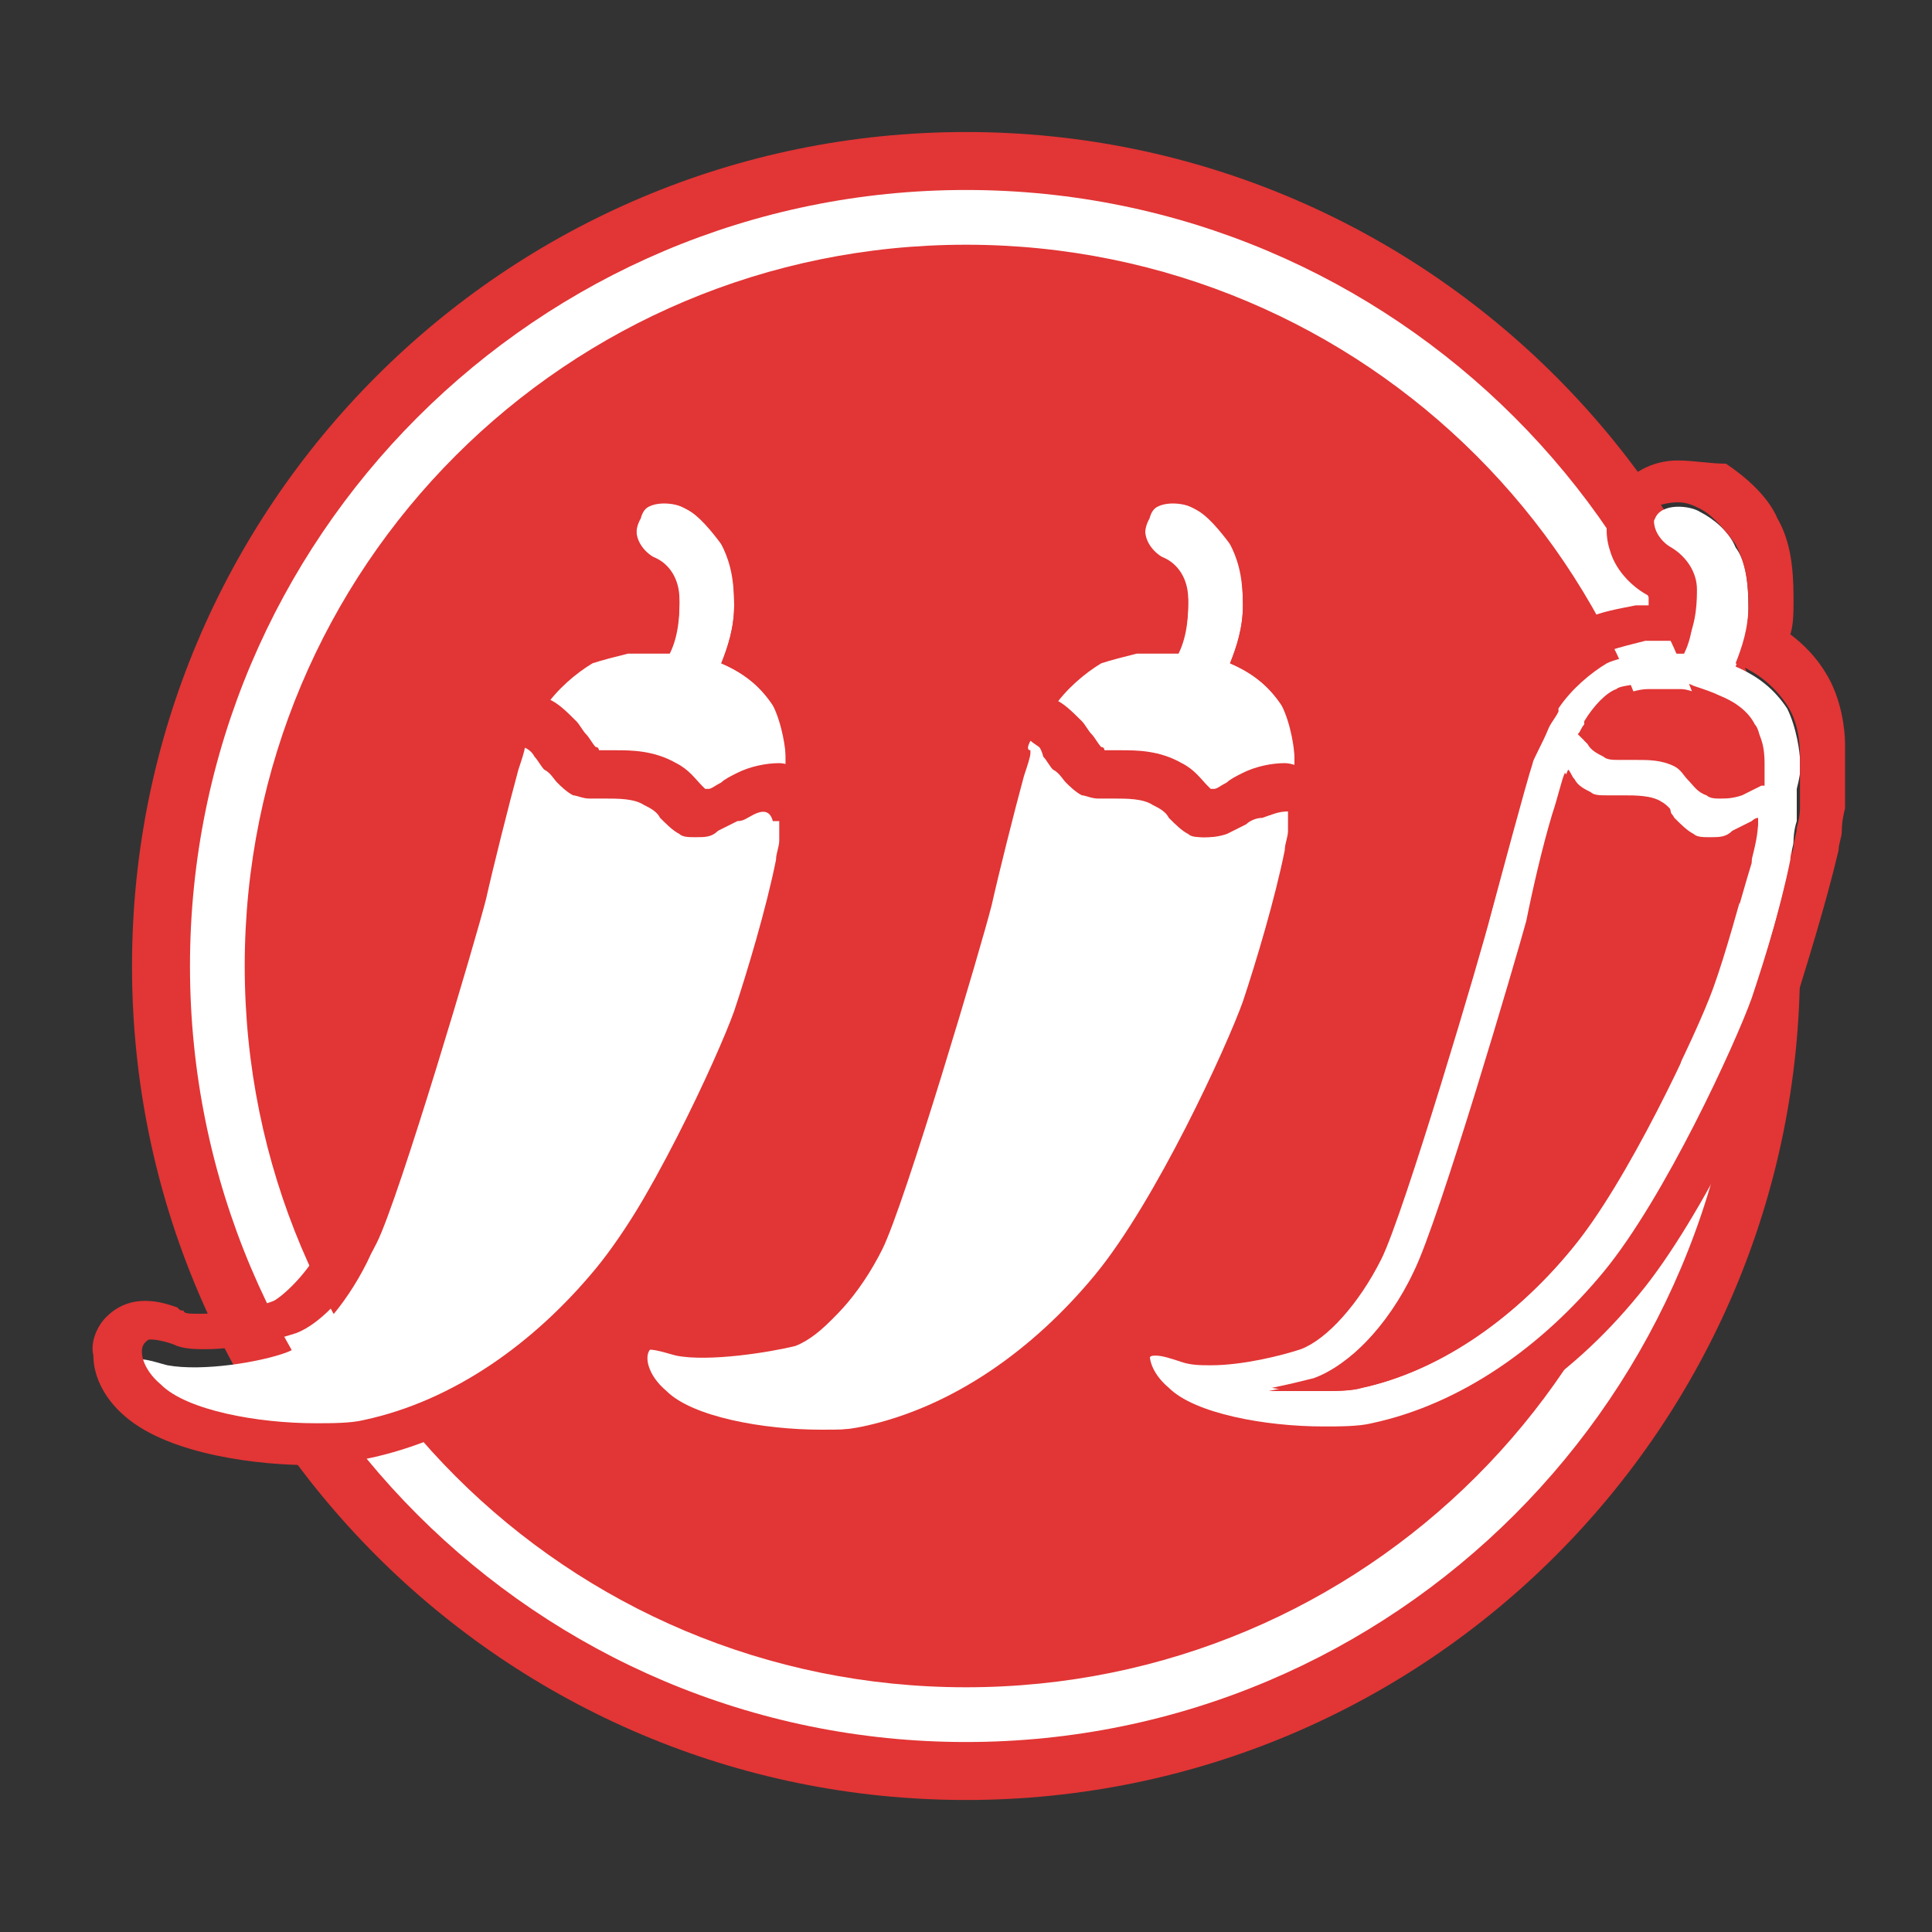
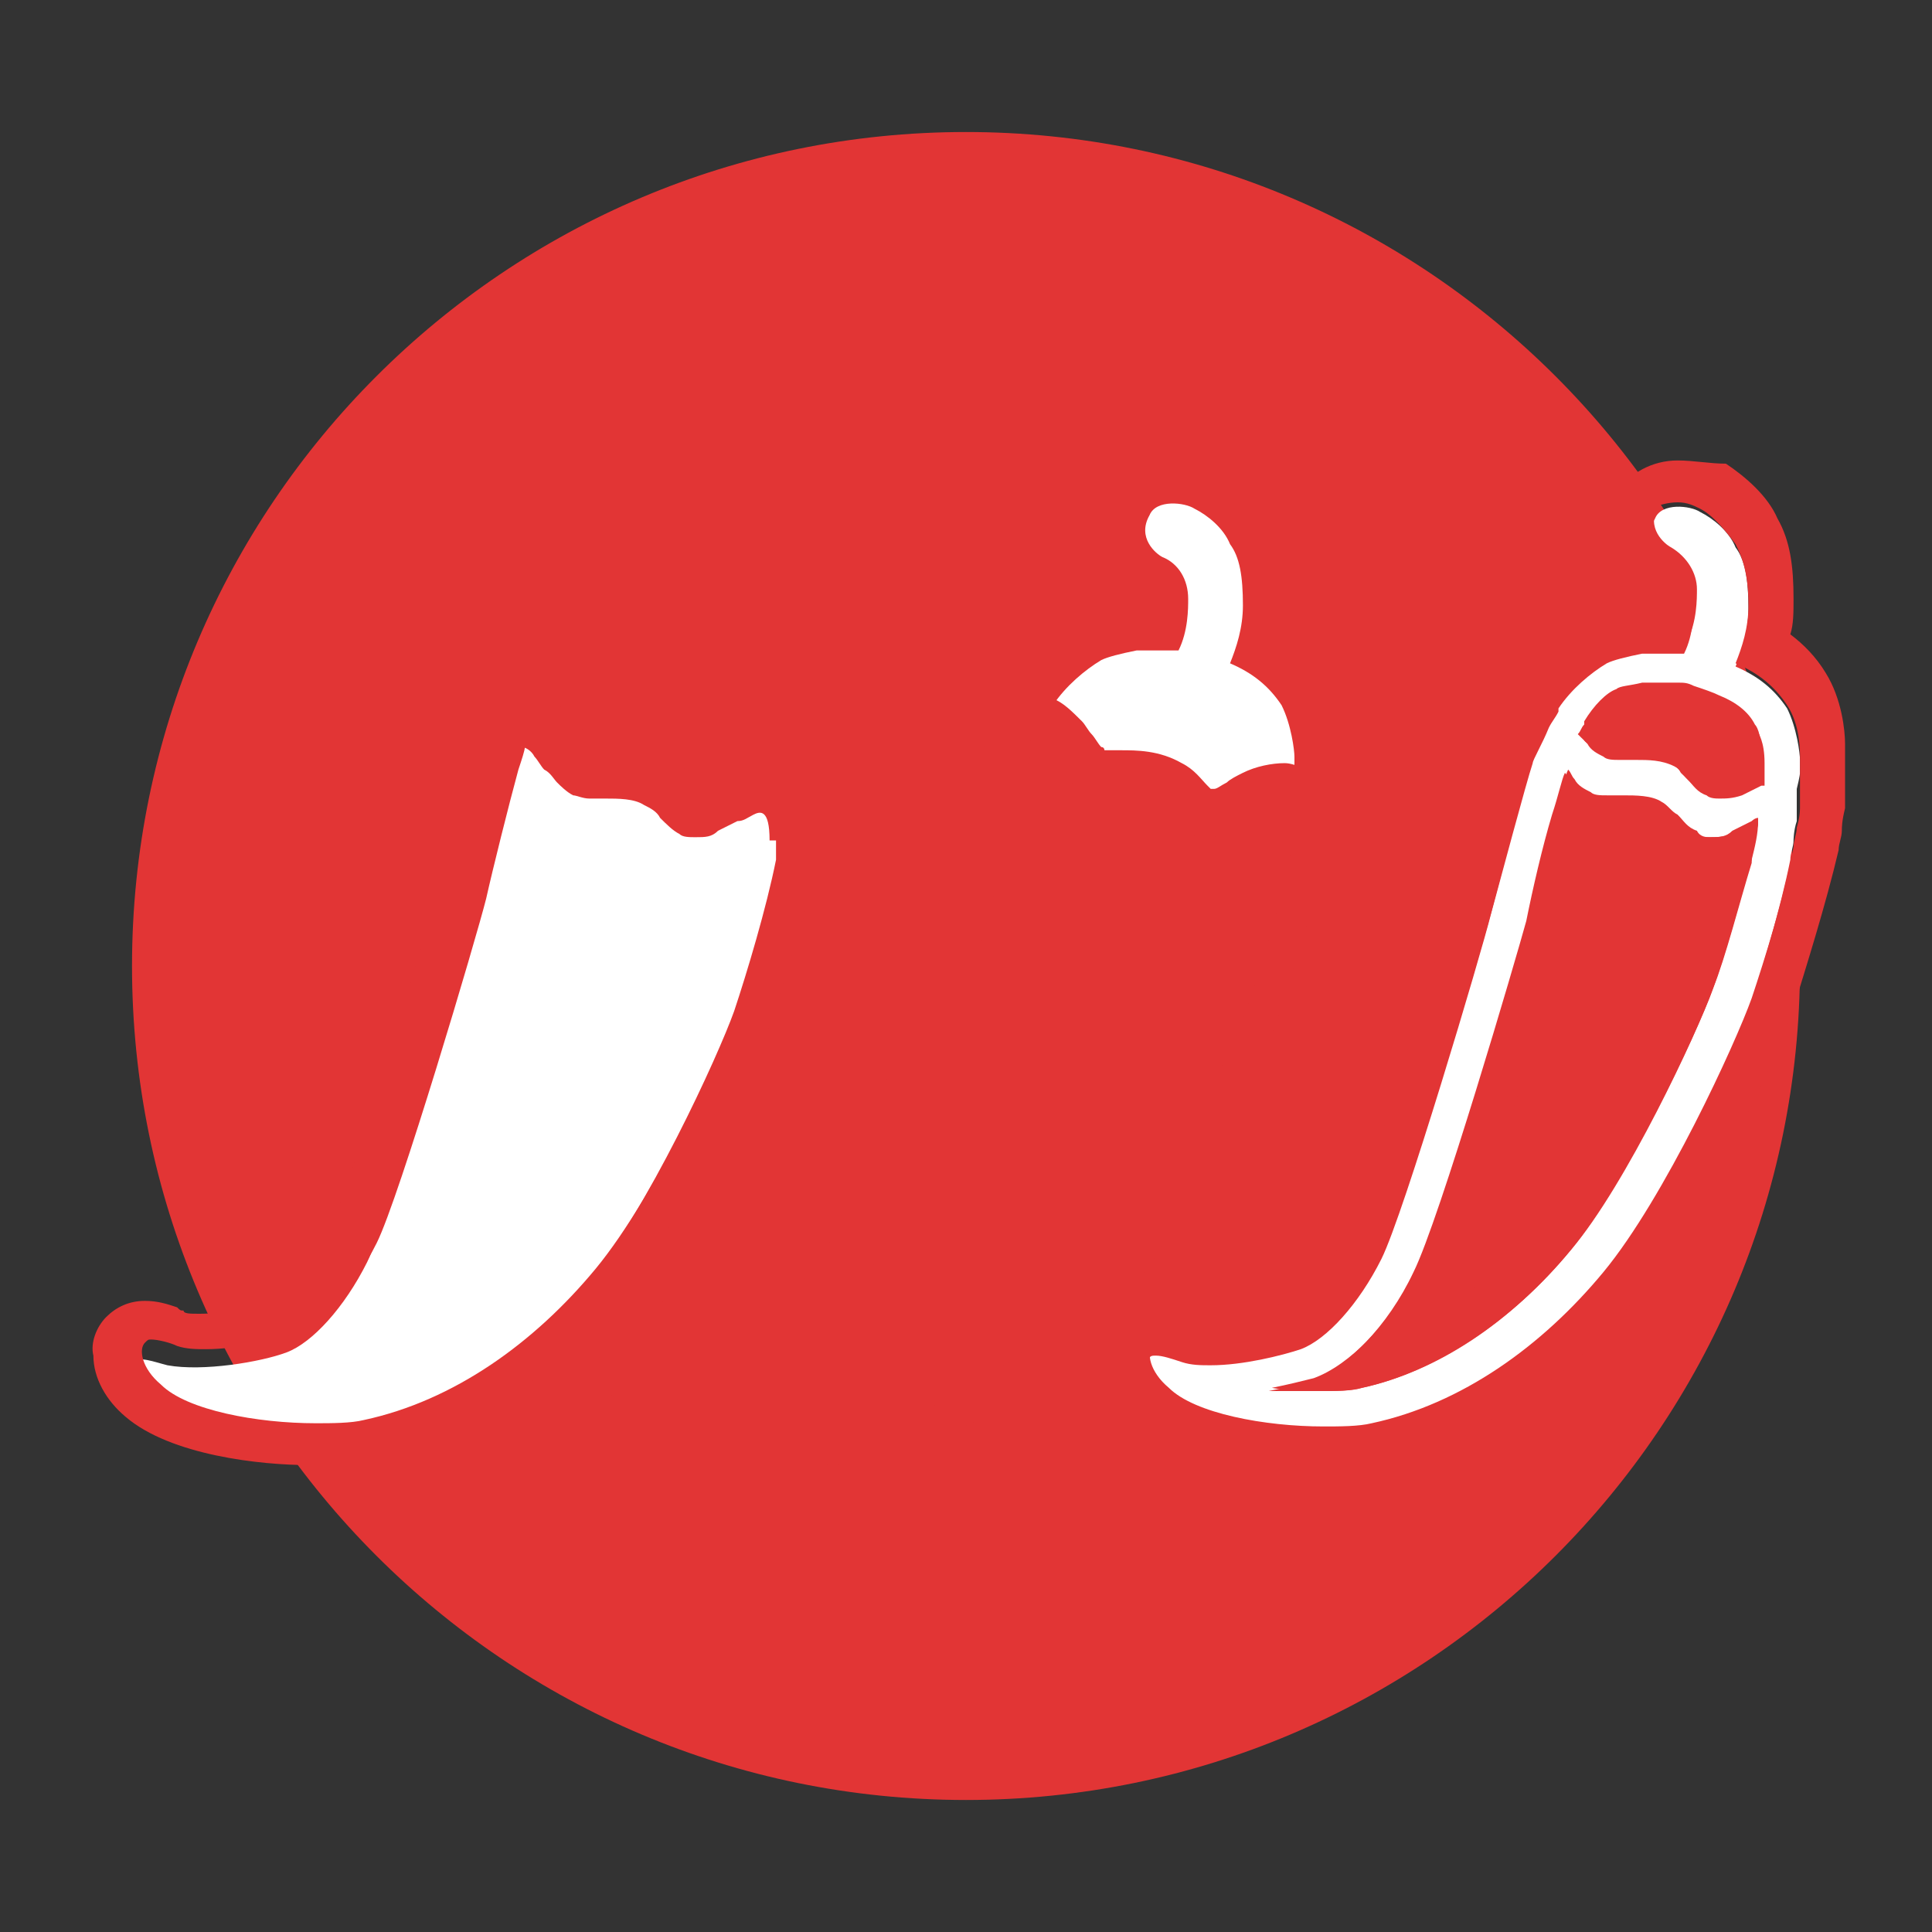
<svg xmlns="http://www.w3.org/2000/svg" version="1.1" id="new" x="0px" y="0px" viewBox="0 0 60 60" style="enable-background:new 0 0 60 60;" xml:space="preserve">
  <rect x="0" y="0" width="60" height="60" fill="#333333" stroke="none" />
  <style type="text/css">
	.st0{fill:#E23535;}
	.st1{fill:#FFFFFF;}
</style>
  <g>
    <path class="st0" d="M55.9,30C55.9,15.7,44.3,4.1,30,4.1S4.1,15.7,4.1,30c0,14.3,11.6,25.9,25.9,25.9S55.9,44.3,55.9,30" />
  </g>
  <g>
-     <path class="st1" d="M30,5.9C16.7,5.9,5.9,16.7,5.9,30c0,13.3,10.8,24.1,24.1,24.1c13.3,0,24.1-10.8,24.1-24.1   C54.1,16.7,43.3,5.9,30,5.9 M30,52.4c-12.4,0-22.4-10-22.4-22.4c0-12.4,10-22.4,22.4-22.4c12.4,0,22.4,10,22.4,22.4   C52.4,42.4,42.4,52.4,30,52.4" />
-   </g>
+     </g>
  <g>
    <g>
      <path class="st1" d="M55.9,24C55.9,24,55.9,24,55.9,24c0-0.1,0-0.1,0-0.2c0,0,0,0,0,0c0-0.1,0-0.2,0-0.2c0-0.2-0.1-1-0.4-1.6    c-0.4-0.6-0.9-1-1.6-1.3c0.2-0.5,0.4-1.1,0.4-1.8c0-0.9-0.1-1.5-0.4-1.9c-0.2-0.5-0.7-0.9-1.1-1.1c-0.3-0.2-1.2-0.3-1.4,0.2    c-0.4,0.7,0.2,1.2,0.4,1.3c0.5,0.2,0.8,0.7,0.8,1.3c0,0.3,0,1-0.3,1.6c0,0-0.1,0-0.1,0l0,0c-0.2,0-0.4,0-0.6,0c0,0,0,0,0,0    s0,0,0,0c-0.1,0-0.2,0-0.2,0c-0.1,0-0.2,0-0.3,0c0,0-0.1,0-0.1,0c-0.5,0.1-0.9,0.2-1.1,0.3c0,0,0,0,0,0c-0.5,0.3-1.1,0.8-1.5,1.4    c0,0,0,0,0,0.1c-0.1,0.2-0.2,0.3-0.3,0.5c-0.2,0.5-0.5,1-0.5,1.1c0,0,0,0,0,0c0,0,0,0,0,0c0,0,0,0,0,0c-0.2,0.6-1,3.6-1.3,4.7    c-0.3,1.2-2.7,9.3-3.4,10.7c-0.7,1.4-1.7,2.5-2.5,2.8c-0.6,0.2-1.8,0.5-2.8,0.5c-0.3,0-0.6,0-0.9-0.1c-0.3-0.1-0.6-0.2-0.8-0.2    c-0.1,0-0.2,0-0.2,0.1c-0.2,0.2-0.1,0.8,0.5,1.3c0.8,0.7,3,1.2,4.8,1.2c0.6,0,1.1,0,1.5-0.1c2.8-0.6,5.3-2.4,7.2-4.7    c1.9-2.3,4.1-7.1,4.6-8.5c0.4-1.2,1-3.2,1.3-4.7c0-0.2,0.1-0.4,0.1-0.6c0,0,0-0.3,0.1-0.6c0,0,0,0,0,0c0-0.1,0-0.2,0-0.3    c0-0.1,0-0.2,0-0.3c0-0.1,0-0.1,0-0.2c0,0,0,0,0,0c0,0,0,0,0-0.1c0,0,0,0,0,0c0,0,0-0.1,0-0.1c0,0,0,0,0,0    C55.9,24.1,55.9,24,55.9,24C55.9,24,55.9,24,55.9,24C55.9,24,55.9,24,55.9,24z M51.6,21.2c0.2,0,0.3,0,0.5,0c0.2,0,0.3,0,0.5,0.1    c0.3,0.1,0.6,0.2,0.8,0.3c0.5,0.2,0.9,0.5,1.1,0.9c0.1,0.1,0.2,0.4,0.2,1l0,0l0,0c0,0.2,0,0.5,0,0.7c0,0,0,0-0.1,0    c-0.2,0.1-0.4,0.2-0.6,0.3c-0.2,0.1-0.5,0.1-0.7,0.1c-0.2,0-0.3,0-0.5-0.1c-0.2-0.1-0.4-0.3-0.6-0.5c-0.1-0.2-0.3-0.3-0.4-0.4    c-0.3-0.2-0.8-0.2-1.2-0.2c-0.2,0-0.3,0-0.5,0c-0.2,0-0.4-0.1-0.5-0.1c-0.2-0.1-0.4-0.3-0.5-0.4c0,0-0.1-0.1-0.1-0.1    c0.1-0.1,0.1-0.2,0.2-0.3l0-0.1c0.3-0.5,0.7-0.9,1-1l0,0c0.1-0.1,0.4-0.1,0.8-0.2c0,0,0.1,0,0.1,0c0,0,0.1,0,0.1,0l0.1,0    L51.6,21.2C51.6,21.3,51.6,21.3,51.6,21.2z M53.2,30.7c-0.5,1.4-2.7,6.1-4.4,8.1c-1.8,2.2-4.2,3.8-6.5,4.3    c-0.4,0.1-0.8,0.1-1.3,0.1c-0.5,0-1,0-1.5-0.1c0.5-0.1,0.9-0.2,1.3-0.3c1.1-0.4,2.4-1.7,3.2-3.4c0.8-1.6,3.2-9.8,3.5-10.9    c0.2-1,0.6-2.3,0.8-3.3c0.2-0.6,0.3-1.1,0.4-1.3l0,0l0,0c0.1,0.1,0.1,0.2,0.2,0.3c0.1,0.2,0.3,0.3,0.5,0.4    c0.1,0.1,0.3,0.1,0.5,0.1c0.2,0,0.3,0,0.5,0c0.4,0,0.9,0,1.2,0.2c0.2,0.1,0.3,0.3,0.5,0.4c0.2,0.2,0.3,0.4,0.6,0.5    C52.8,26,53,26,53.1,26c0.2,0,0.4,0,0.7-0.1c0.2-0.1,0.4-0.2,0.6-0.3c0.1,0,0.2-0.1,0.2-0.1c0,0,0,0,0,0c0,0,0,0.1,0,0.1l0,0l0,0    c-0.1,0.4-0.2,0.8-0.2,1.2C54,28.1,53.6,29.7,53.2,30.7z" />
      <path class="st0" d="M52.1,15.6c0.3,0,0.5,0.1,0.7,0.2c0.4,0.2,0.8,0.7,1.1,1.1c0.2,0.4,0.4,0.9,0.4,1.9c0,0.7-0.2,1.3-0.4,1.8    c0.7,0.3,1.2,0.7,1.6,1.3c0.4,0.6,0.4,1.4,0.4,1.6c0,0.1,0,0.1,0,0.2c0,0,0,0,0,0c0,0.1,0,0.1,0,0.2c0,0,0,0,0,0c0,0,0,0,0,0    c0,0,0,0,0,0c0,0.1,0,0.1,0,0.2c0,0,0,0,0,0c0,0,0,0.1,0,0.1c0,0,0,0,0,0c0,0,0,0,0,0.1c0,0,0,0,0,0c0,0.1,0,0.1,0,0.2    c0,0.1,0,0.2,0,0.3c0,0.1,0,0.2,0,0.3c0,0,0,0,0,0c0,0.3-0.1,0.6-0.1,0.6c0,0.2-0.1,0.4-0.1,0.6c-0.3,1.6-0.9,3.5-1.3,4.7    c-0.5,1.4-2.7,6.2-4.6,8.5c-1.9,2.3-4.4,4.1-7.2,4.7c-0.4,0.1-1,0.1-1.5,0.1c-1.8,0-4-0.4-4.8-1.2c-0.6-0.5-0.7-1.1-0.5-1.3    c0.1-0.1,0.1-0.1,0.2-0.1c0.2,0,0.6,0.1,0.8,0.2c0.3,0.1,0.6,0.1,0.9,0.1c1,0,2.2-0.3,2.8-0.5c0.8-0.3,1.8-1.4,2.5-2.8    c0.7-1.4,3.1-9.5,3.4-10.7c0.3-1.1,1-4.1,1.3-4.7c0,0,0,0,0,0c0,0,0,0,0,0c0,0,0,0,0,0c0-0.1,0.2-0.6,0.5-1.1    c0.1-0.2,0.2-0.4,0.3-0.5c0,0,0,0,0-0.1c0.4-0.6,1-1.1,1.5-1.4c0,0,0,0,0,0c0.3-0.1,0.7-0.2,1.1-0.3c0,0,0.1,0,0.1,0    c0.1,0,0.2,0,0.3,0c0.1,0,0.2,0,0.2,0c0,0,0,0,0,0c0,0,0,0,0,0c0.2,0,0.4,0,0.6,0c0,0,0.1,0,0.1,0c0.3-0.6,0.3-1.3,0.3-1.6    c0-0.5-0.3-1-0.8-1.3c-0.2-0.1-0.8-0.6-0.4-1.3C51.5,15.7,51.8,15.6,52.1,15.6 M53.4,24.8c0.2,0,0.4,0,0.7-0.1    c0.2-0.1,0.4-0.2,0.6-0.3c0,0,0,0,0.1,0c0-0.3,0-0.6,0-0.7l0,0l0,0c0-0.7-0.2-0.9-0.2-1c-0.3-0.4-0.6-0.7-1.1-0.9    c-0.3-0.1-0.5-0.2-0.8-0.3c-0.1,0-0.3-0.1-0.5-0.1c-0.2,0-0.3,0-0.5,0c0,0-0.1,0-0.1,0l-0.1,0l-0.1,0c0,0-0.1,0-0.1,0    c0,0-0.1,0-0.1,0c-0.3,0-0.6,0.1-0.8,0.2l0,0c-0.3,0.1-0.7,0.5-1,1l0,0.1c-0.1,0.1-0.1,0.2-0.2,0.3c0,0,0.1,0.1,0.1,0.1    c0.1,0.2,0.3,0.3,0.5,0.4c0.1,0.1,0.3,0.1,0.5,0.1c0.2,0,0.3,0,0.5,0c0.4,0,0.8,0,1.2,0.2c0.2,0.1,0.3,0.3,0.4,0.4    c0.2,0.2,0.3,0.4,0.6,0.5C53.1,24.8,53.3,24.8,53.4,24.8 M41,43.2c0.5,0,1,0,1.3-0.1c2.3-0.5,4.6-2,6.5-4.3    c1.7-2.1,3.9-6.7,4.4-8.1c0.4-1.1,0.8-2.6,1.2-4c0.1-0.4,0.2-0.8,0.2-1.2l0,0l0,0c0,0,0-0.1,0-0.1c0,0,0,0,0,0    c-0.1,0-0.2,0.1-0.2,0.1c-0.2,0.1-0.4,0.2-0.6,0.3C53.6,26,53.4,26,53.1,26c-0.2,0-0.4,0-0.5-0.1c-0.2-0.1-0.4-0.3-0.6-0.5    c-0.1-0.2-0.3-0.3-0.5-0.4c-0.3-0.2-0.8-0.2-1.2-0.2c-0.2,0-0.3,0-0.5,0c-0.2,0-0.4-0.1-0.5-0.1c-0.2-0.1-0.4-0.3-0.5-0.4    c-0.1-0.1-0.1-0.2-0.2-0.3l0,0l0,0c-0.1,0.2-0.2,0.7-0.4,1.3c-0.3,1-0.6,2.3-0.8,3.3c-0.3,1.1-2.7,9.3-3.5,10.9    c-0.8,1.7-2.1,3-3.2,3.4c-0.3,0.1-0.8,0.2-1.3,0.3C40,43.2,40.5,43.2,41,43.2 M52.1,14.3c-0.8,0-1.5,0.4-1.9,1    c-0.3,0.6-0.4,1.2-0.2,1.8c0.2,0.7,0.8,1.2,1.2,1.4c0,0,0,0.1,0,0.1c0,0,0,0.1,0,0.2l0,0c-0.1,0-0.2,0-0.3,0l0,0l-0.1,0    c-0.5,0.1-1.1,0.2-1.5,0.4l-0.1,0l0,0c-0.7,0.4-1.4,1-1.9,1.8l0,0.1c-0.1,0.2-0.2,0.4-0.3,0.6c-0.2,0.4-0.5,1-0.6,1.3    c-0.4,1-1.3,4.8-1.3,4.9c-0.3,1.3-2.7,9.2-3.3,10.4c-0.6,1.3-1.5,2-1.7,2.1c-0.5,0.2-1.5,0.4-2.3,0.4c-0.3,0-0.5,0-0.5-0.1    c-0.1,0-0.1,0-0.2-0.1c-0.3-0.1-0.6-0.2-1-0.2c-0.5,0-0.9,0.2-1.2,0.5c-0.3,0.3-0.5,0.8-0.4,1.2c0,0.7,0.4,1.4,1,1.9    c1.4,1.2,4.2,1.5,5.7,1.5c0.7,0,1.3-0.1,1.8-0.2c2.9-0.6,5.7-2.4,7.9-5.1c2-2.4,4.3-7.4,4.8-8.9c0.4-1.3,1-3.2,1.4-4.9    c0-0.2,0.1-0.4,0.1-0.6c0-0.1,0-0.3,0.1-0.7c0-0.1,0-0.2,0-0.3l0-0.3c0-0.1,0-0.1,0-0.2l0,0l0-0.1l0,0l0-0.1l0-0.1l0-0.1l0-0.2    l0,0l0-0.1l0-0.1l0-0.1c0-0.1,0-0.3,0-0.3c0-0.4-0.1-1.4-0.6-2.2c-0.3-0.5-0.7-0.9-1.1-1.2c0.1-0.3,0.1-0.7,0.1-1.1    c0-1-0.1-1.8-0.5-2.5c-0.3-0.7-1-1.3-1.6-1.7C53.1,14.4,52.6,14.3,52.1,14.3L52.1,14.3z M53.4,23.3c-0.1-0.1-0.2-0.2-0.3-0.3    C53.2,23,53.3,23.1,53.4,23.3C53.4,23.2,53.4,23.2,53.4,23.3L53.4,23.3z M44.8,40.7c0.1-0.2,0.2-0.4,0.3-0.7    c0.8-1.7,3.3-10.1,3.6-11.2c0.2-0.9,0.5-2,0.7-2.8c0.1,0,0.2,0,0.4,0.1c0.2,0,0.4,0,0.6,0c0.2,0,0.4,0,0.5,0c0,0,0.1,0.1,0.1,0.2    c0.2,0.2,0.5,0.6,1,0.8c0.2,0.1,0.5,0.2,0.8,0.2c-0.3,1.1-0.6,2.2-0.9,3c-0.4,1.3-2.6,5.8-4.2,7.7C46.9,39.1,45.9,40,44.8,40.7    L44.8,40.7z" />
    </g>
    <g>
      <g>
-         <path class="st1" d="M24.4,23.5c0-0.2-0.1-1-0.4-1.6c-0.4-0.6-0.9-1-1.6-1.3c0.2-0.5,0.4-1.1,0.4-1.8c0-0.9-0.1-1.5-0.4-1.9     c-0.2-0.5-0.7-0.9-1.1-1.1c-0.3-0.2-1.2-0.3-1.4,0.2c-0.4,0.7,0.2,1.2,0.4,1.3c0.5,0.2,0.8,0.7,0.8,1.3c0,0.3,0,1-0.3,1.6     c0,0-0.1,0-0.1,0l0,0c-0.2,0-0.4,0-0.6,0c-0.1,0-0.2,0-0.2,0c-0.1,0-0.2,0-0.3,0c0,0-0.1,0-0.1,0c-0.5,0.1-0.9,0.2-1.1,0.3     c0,0,0,0,0,0c-0.5,0.3-1.1,0.8-1.5,1.4c0,0,0,0,0,0c0.1,0.1,0.1,0.1,0.2,0.2c0.1,0.1,0.2,0.3,0.3,0.4c0.1,0.1,0.2,0.3,0.3,0.4     c0.1,0.2,0.3,0.3,0.5,0.4c0.1,0.1,0.3,0.1,0.5,0.1c0.2,0,0.3,0,0.5,0c0.4,0,0.8,0,1.2,0.2c0.2,0.1,0.3,0.3,0.4,0.4     c0.2,0.2,0.3,0.4,0.6,0.5c0.1,0.1,0.3,0.1,0.5,0.1c0.2,0,0.4,0,0.7-0.1c0.2-0.1,0.4-0.2,0.6-0.3c0.1-0.1,0.3-0.2,0.4-0.2     c0.3-0.1,0.5-0.2,0.7-0.2c0,0,0,0,0.1,0C24.4,23.8,24.4,23.6,24.4,23.5z" />
-         <path class="st0" d="M20.6,15.6c0.3,0,0.5,0.1,0.7,0.2c0.4,0.2,0.8,0.7,1.1,1.1c0.2,0.4,0.4,0.9,0.4,1.9c0,0.7-0.2,1.3-0.4,1.8     c0.7,0.3,1.2,0.7,1.6,1.3c0.4,0.6,0.4,1.4,0.4,1.6c0,0.1,0,0.3,0,0.4c0,0,0,0-0.1,0c-0.2,0-0.5,0.1-0.7,0.2     c-0.2,0.1-0.3,0.2-0.4,0.2c-0.2,0.1-0.4,0.2-0.6,0.3c-0.2,0.1-0.5,0.1-0.7,0.1c-0.2,0-0.3,0-0.5-0.1c-0.2-0.1-0.4-0.3-0.6-0.5     c-0.1-0.2-0.3-0.3-0.4-0.4c-0.3-0.2-0.8-0.2-1.2-0.2c-0.2,0-0.3,0-0.5,0c-0.2,0-0.4-0.1-0.5-0.1c-0.2-0.1-0.4-0.3-0.5-0.4     c-0.1-0.1-0.2-0.3-0.3-0.4c-0.1-0.1-0.2-0.3-0.3-0.4c-0.1-0.1-0.2-0.2-0.2-0.2c0,0,0,0,0,0c0.4-0.6,1-1.1,1.5-1.4c0,0,0,0,0,0     c0.3-0.1,0.7-0.2,1.1-0.3c0,0,0.1,0,0.1,0c0.1,0,0.2,0,0.3,0c0.1,0,0.2,0,0.2,0c0.2,0,0.4,0,0.6,0c0,0,0.1,0,0.1,0     c0.3-0.6,0.3-1.3,0.3-1.6c0-0.5-0.3-1-0.8-1.3c-0.2-0.1-0.8-0.6-0.4-1.3C20,15.7,20.3,15.6,20.6,15.6 M20.6,14.3     c-0.8,0-1.5,0.4-1.9,1c-0.3,0.6-0.4,1.2-0.2,1.8c0.2,0.7,0.8,1.2,1.2,1.4c0,0,0,0.1,0,0.1c0,0,0,0.1,0,0.2l0,0     c-0.1,0-0.2,0-0.3,0l0,0l-0.1,0c-0.5,0.1-1.1,0.2-1.5,0.4l-0.1,0l0,0c-0.7,0.4-1.4,1-1.9,1.8l-0.6,1l0.9,0.8c0,0,0,0,0,0     c0.1,0.1,0.2,0.2,0.3,0.3c0.1,0.2,0.3,0.3,0.4,0.5c0.2,0.3,0.5,0.6,0.9,0.8c0.3,0.2,0.6,0.2,1,0.3c0.2,0,0.4,0,0.6,0     c0.1,0,0.4,0,0.5,0c0,0,0.1,0.1,0.1,0.2c0.2,0.2,0.5,0.6,1,0.9c0.3,0.2,0.7,0.2,1.1,0.2c0.4,0,0.8-0.1,1.2-0.2     c0.3-0.1,0.5-0.2,0.7-0.4c0.1-0.1,0.2-0.1,0.4-0.2c0.1,0,0.1,0,0.1-0.1c0,0,0,0,0,0l1.4,0.1l0-1.4c0-0.2,0-0.4,0-0.5     c0-0.4-0.1-1.4-0.6-2.2c-0.3-0.5-0.7-0.9-1.1-1.2c0.1-0.3,0.1-0.7,0.1-1.1c0-1-0.1-1.8-0.5-2.5c-0.3-0.7-1-1.3-1.6-1.7     C21.6,14.4,21.1,14.3,20.6,14.3L20.6,14.3z" />
-       </g>
+         </g>
      <g>
-         <path class="st1" d="M23.4,25.3c-0.2,0.1-0.3,0.2-0.5,0.2c-0.2,0.1-0.4,0.2-0.6,0.3C22.1,26,21.9,26,21.6,26     c-0.2,0-0.4,0-0.5-0.1c-0.2-0.1-0.4-0.3-0.6-0.5c-0.1-0.2-0.3-0.3-0.5-0.4c-0.3-0.2-0.8-0.2-1.2-0.2c-0.2,0-0.3,0-0.5,0     c-0.2,0-0.4-0.1-0.5-0.1c-0.2-0.1-0.4-0.3-0.5-0.4c-0.1-0.1-0.2-0.3-0.4-0.4c-0.1-0.1-0.2-0.3-0.3-0.4c-0.1-0.2-0.3-0.3-0.4-0.3     c-0.1,0.2-0.2,0.4-0.2,0.5c0,0,0,0.1,0,0.1c0,0,0,0,0,0c-0.1,0.1-0.1,0.4-0.2,0.7c-0.3,1.1-0.8,3.2-1,4     c-0.3,1.2-2.7,9.3-3.4,10.7c-0.7,1.4-1.7,2.5-2.5,2.8c-0.8,0.3-2.6,0.6-3.7,0.4c-0.4-0.1-0.9-0.3-1.1-0.1     c-0.2,0.2-0.1,0.8,0.5,1.3c1.1,1,4.5,1.4,6.4,1c2.8-0.6,5.3-2.4,7.2-4.7c1.9-2.3,4.1-7.1,4.6-8.5c0.4-1.2,1-3.2,1.3-4.7     c0-0.2,0.1-0.4,0.1-0.6c0,0,0-0.1,0-0.3c0-0.1,0-0.2,0-0.3c-0.1,0-0.1,0-0.2,0C23.9,25.1,23.6,25.2,23.4,25.3z" />
+         <path class="st1" d="M23.4,25.3c-0.2,0.1-0.3,0.2-0.5,0.2c-0.2,0.1-0.4,0.2-0.6,0.3C22.1,26,21.9,26,21.6,26     c-0.2,0-0.4,0-0.5-0.1c-0.2-0.1-0.4-0.3-0.6-0.5c-0.1-0.2-0.3-0.3-0.5-0.4c-0.3-0.2-0.8-0.2-1.2-0.2c-0.2,0-0.3,0-0.5,0     c-0.2,0-0.4-0.1-0.5-0.1c-0.2-0.1-0.4-0.3-0.5-0.4c-0.1-0.1-0.2-0.3-0.4-0.4c-0.1-0.1-0.2-0.3-0.3-0.4c-0.1-0.2-0.3-0.3-0.4-0.3     c-0.1,0.2-0.2,0.4-0.2,0.5c0,0,0,0.1,0,0.1c0,0,0,0,0,0c-0.1,0.1-0.1,0.4-0.2,0.7c-0.3,1.1-0.8,3.2-1,4     c-0.3,1.2-2.7,9.3-3.4,10.7c-0.7,1.4-1.7,2.5-2.5,2.8c-0.8,0.3-2.6,0.6-3.7,0.4c-0.4-0.1-0.9-0.3-1.1-0.1     c-0.2,0.2-0.1,0.8,0.5,1.3c1.1,1,4.5,1.4,6.4,1c2.8-0.6,5.3-2.4,7.2-4.7c1.9-2.3,4.1-7.1,4.6-8.5c0.4-1.2,1-3.2,1.3-4.7     c0,0,0-0.1,0-0.3c0-0.1,0-0.2,0-0.3c-0.1,0-0.1,0-0.2,0C23.9,25.1,23.6,25.2,23.4,25.3z" />
        <path class="st0" d="M16.3,23c0.1,0.1,0.3,0.2,0.4,0.3c0.1,0.1,0.2,0.3,0.3,0.4c0.1,0.1,0.2,0.3,0.4,0.4c0.1,0.2,0.3,0.3,0.5,0.4     c0.1,0.1,0.3,0.1,0.5,0.1c0.2,0,0.3,0,0.5,0c0.4,0,0.9,0,1.2,0.2c0.2,0.1,0.3,0.3,0.5,0.4c0.2,0.2,0.3,0.4,0.6,0.5     c0.1,0.1,0.3,0.1,0.5,0.1c0.2,0,0.4,0,0.7-0.1c0.2-0.1,0.4-0.2,0.6-0.3c0.1-0.1,0.3-0.2,0.5-0.2c0.3-0.1,0.5-0.2,0.8-0.2     c0.1,0,0.1,0,0.2,0c0,0.1,0,0.2,0,0.3c0,0.1,0,0.2,0,0.3c0,0.2-0.1,0.4-0.1,0.6c-0.3,1.6-0.9,3.5-1.3,4.7     c-0.5,1.4-2.7,6.2-4.6,8.5c-1.9,2.3-4.4,4.1-7.2,4.7c-0.4,0.1-1,0.1-1.5,0.1c-1.8,0-4-0.4-4.8-1.2c-0.6-0.5-0.7-1.1-0.5-1.3     c0.1-0.1,0.1-0.1,0.2-0.1c0.2,0,0.6,0.1,0.8,0.2c0.3,0.1,0.6,0.1,0.9,0.1c1,0,2.2-0.3,2.8-0.5c0.8-0.3,1.8-1.4,2.5-2.8     c0.7-1.4,3.1-9.5,3.4-10.7c0.2-0.9,0.7-2.9,1-4c0.1-0.3,0.2-0.6,0.2-0.7c0,0,0,0,0,0c0,0,0-0.1,0-0.1     C16.1,23.3,16.2,23.2,16.3,23 M15.6,21.2l-0.5,1.2c-0.1,0.2-0.2,0.4-0.2,0.5c0,0,0,0.1,0,0.1c0,0.1-0.1,0.3-0.3,0.8     c-0.3,1.2-0.9,3.3-1.1,4.1c-0.3,1.3-2.7,9.2-3.3,10.4c-0.6,1.3-1.5,2-1.7,2.1c-0.5,0.2-1.5,0.4-2.3,0.4c-0.3,0-0.5,0-0.5-0.1     c-0.1,0-0.1,0-0.2-0.1c-0.3-0.1-0.6-0.2-1-0.2c-0.5,0-0.9,0.2-1.2,0.5c-0.3,0.3-0.5,0.8-0.4,1.2c0,0.7,0.4,1.4,1,1.9     c1.4,1.2,4.2,1.5,5.7,1.5c0.7,0,1.3-0.1,1.8-0.2c2.9-0.6,5.7-2.4,7.9-5.1c2-2.4,4.3-7.4,4.8-8.9c0.4-1.3,1-3.2,1.4-4.9     c0-0.2,0.1-0.4,0.1-0.6l0,0c0-0.1,0-0.2,0.1-0.3l0-0.3l0.2-1.2l-1.2-0.2c-0.1,0-0.3-0.1-0.5-0.1c-0.4,0-0.9,0.1-1.3,0.3     c-0.2,0.1-0.4,0.2-0.5,0.3c-0.2,0.1-0.3,0.2-0.4,0.2c0,0-0.1,0-0.1,0c0,0-0.1-0.1-0.1-0.1c-0.2-0.2-0.4-0.5-0.8-0.7     c-0.7-0.4-1.4-0.4-1.9-0.4c0,0-0.1,0-0.1,0c-0.1,0-0.2,0-0.3,0c0,0,0,0-0.1,0c0,0,0-0.1-0.1-0.1c-0.1-0.1-0.2-0.3-0.3-0.4     c-0.1-0.1-0.2-0.3-0.3-0.4c-0.3-0.3-0.6-0.6-0.9-0.7L15.6,21.2L15.6,21.2z" />
      </g>
    </g>
    <g>
      <g>
        <path class="st1" d="M40.2,23.5c0-0.2-0.1-1-0.4-1.6c-0.4-0.6-0.9-1-1.6-1.3c0.2-0.5,0.4-1.1,0.4-1.8c0-0.9-0.1-1.5-0.4-1.9     c-0.2-0.5-0.7-0.9-1.1-1.1c-0.3-0.2-1.2-0.3-1.4,0.2c-0.4,0.7,0.2,1.2,0.4,1.3c0.5,0.2,0.8,0.7,0.8,1.3c0,0.3,0,1-0.3,1.6     c0,0-0.1,0-0.1,0l0,0c-0.2,0-0.4,0-0.6,0c-0.1,0-0.2,0-0.2,0c-0.1,0-0.2,0-0.3,0c0,0-0.1,0-0.1,0c-0.5,0.1-0.9,0.2-1.1,0.3     c0,0,0,0,0,0c-0.5,0.3-1.1,0.8-1.5,1.4c0,0,0,0,0,0c0.1,0.1,0.1,0.1,0.2,0.2c0.1,0.1,0.2,0.3,0.3,0.4c0.1,0.1,0.2,0.3,0.3,0.4     c0.1,0.2,0.3,0.3,0.5,0.4c0.1,0.1,0.3,0.1,0.5,0.1c0.2,0,0.3,0,0.5,0c0.4,0,0.8,0,1.2,0.2c0.2,0.1,0.3,0.3,0.4,0.4     c0.2,0.2,0.3,0.4,0.6,0.5c0.1,0.1,0.3,0.1,0.5,0.1c0.2,0,0.4,0,0.7-0.1c0.2-0.1,0.4-0.2,0.6-0.3c0.1-0.1,0.3-0.2,0.4-0.2     c0.3-0.1,0.5-0.2,0.7-0.2c0,0,0,0,0.1,0C40.2,23.8,40.2,23.6,40.2,23.5z" />
-         <path class="st0" d="M36.4,15.6c0.3,0,0.5,0.1,0.7,0.2c0.4,0.2,0.8,0.7,1.1,1.1c0.2,0.4,0.4,0.9,0.4,1.9c0,0.7-0.2,1.3-0.4,1.8     c0.7,0.3,1.2,0.7,1.6,1.3c0.4,0.6,0.4,1.4,0.4,1.6c0,0.1,0,0.3,0,0.4c0,0,0,0-0.1,0c-0.2,0-0.5,0.1-0.7,0.2     c-0.2,0.1-0.3,0.2-0.4,0.2c-0.2,0.1-0.4,0.2-0.6,0.3c-0.2,0.1-0.5,0.1-0.7,0.1c-0.2,0-0.3,0-0.5-0.1c-0.2-0.1-0.4-0.3-0.6-0.5     c-0.1-0.2-0.3-0.3-0.4-0.4c-0.3-0.2-0.8-0.2-1.2-0.2c-0.2,0-0.3,0-0.5,0c-0.2,0-0.4-0.1-0.5-0.1c-0.2-0.1-0.4-0.3-0.5-0.4     c-0.1-0.1-0.2-0.3-0.3-0.4c-0.1-0.1-0.2-0.3-0.3-0.4c-0.1-0.1-0.2-0.2-0.2-0.2c0,0,0,0,0,0c0.4-0.6,1-1.1,1.5-1.4c0,0,0,0,0,0     c0.3-0.1,0.7-0.2,1.1-0.3c0,0,0.1,0,0.1,0c0.1,0,0.2,0,0.3,0c0.1,0,0.2,0,0.2,0c0.2,0,0.4,0,0.6,0c0,0,0.1,0,0.1,0     c0.3-0.6,0.3-1.3,0.3-1.6c0-0.5-0.3-1-0.8-1.3c-0.2-0.1-0.8-0.6-0.4-1.3C35.8,15.7,36.1,15.6,36.4,15.6 M36.4,14.3     c-0.8,0-1.5,0.4-1.9,1c-0.3,0.6-0.4,1.2-0.2,1.8c0.2,0.7,0.8,1.2,1.2,1.4c0,0,0,0.1,0,0.1c0,0,0,0.1,0,0.2l0,0     c-0.1,0-0.2,0-0.3,0l0,0l-0.1,0c-0.5,0.1-1.1,0.2-1.5,0.4l-0.1,0l0,0c-0.7,0.4-1.4,1-1.9,1.8l-0.6,1l0.9,0.8c0,0,0,0,0,0     c0.1,0.1,0.2,0.2,0.3,0.3c0.1,0.2,0.3,0.3,0.4,0.5c0.2,0.3,0.5,0.6,0.9,0.8c0.3,0.2,0.6,0.2,1,0.3c0.2,0,0.4,0,0.6,0     c0.1,0,0.4,0,0.5,0c0,0,0.1,0.1,0.1,0.2c0.2,0.2,0.5,0.6,1,0.9c0.3,0.2,0.7,0.2,1.1,0.2c0.4,0,0.8-0.1,1.2-0.2     c0.3-0.1,0.5-0.2,0.7-0.4c0.1-0.1,0.2-0.1,0.4-0.2c0.1,0,0.1,0,0.1-0.1c0,0,0,0,0,0l1.4,0.1l0-1.4c0-0.2,0-0.4,0-0.5     c0-0.4-0.1-1.4-0.6-2.2c-0.3-0.5-0.7-0.9-1.1-1.2c0.1-0.3,0.1-0.7,0.1-1.1c0-1-0.1-1.8-0.5-2.5c-0.3-0.7-1-1.3-1.6-1.7     C37.4,14.4,36.9,14.3,36.4,14.3L36.4,14.3z" />
      </g>
      <g>
-         <path class="st1" d="M39.1,25.3c-0.2,0.1-0.3,0.2-0.5,0.2c-0.2,0.1-0.4,0.2-0.6,0.3C37.8,26,37.6,26,37.4,26     c-0.2,0-0.4,0-0.5-0.1c-0.2-0.1-0.4-0.3-0.6-0.5c-0.1-0.2-0.3-0.3-0.5-0.4c-0.3-0.2-0.8-0.2-1.2-0.2c-0.2,0-0.3,0-0.5,0     c-0.2,0-0.4-0.1-0.5-0.1c-0.2-0.1-0.4-0.3-0.5-0.4c-0.1-0.1-0.2-0.3-0.4-0.4c-0.1-0.1-0.2-0.3-0.3-0.4C32.3,23.1,32.1,23,32,23     c-0.1,0.2-0.2,0.4-0.2,0.5c0,0,0,0.1,0,0.1c0,0,0,0,0,0c-0.1,0.1-0.1,0.4-0.2,0.7c-0.3,1.1-0.8,3.2-1,4     c-0.3,1.2-2.7,9.3-3.4,10.7c-0.7,1.4-1.7,2.5-2.5,2.8C23.9,42,22,42.3,21,42.1c-0.4-0.1-0.9-0.3-1.1-0.1     c-0.2,0.2-0.1,0.8,0.5,1.3c1.1,1,4.5,1.4,6.4,1c2.8-0.6,5.3-2.4,7.2-4.7c1.9-2.3,4.1-7.1,4.6-8.5c0.4-1.2,1-3.2,1.3-4.7     c0-0.2,0.1-0.4,0.1-0.6c0,0,0-0.1,0-0.3c0-0.1,0-0.2,0-0.3c-0.1,0-0.1,0-0.2,0C39.6,25.1,39.4,25.2,39.1,25.3z" />
        <path class="st0" d="M32,23c0.1,0.1,0.3,0.2,0.4,0.3c0.1,0.1,0.2,0.3,0.3,0.4c0.1,0.1,0.2,0.3,0.4,0.4c0.1,0.2,0.3,0.3,0.5,0.4     c0.1,0.1,0.3,0.1,0.5,0.1c0.2,0,0.3,0,0.5,0c0.4,0,0.9,0,1.2,0.2c0.2,0.1,0.3,0.3,0.5,0.4c0.2,0.2,0.3,0.4,0.6,0.5     C37,26,37.2,26,37.4,26c0.2,0,0.4,0,0.7-0.1c0.2-0.1,0.4-0.2,0.6-0.3c0.1-0.1,0.3-0.2,0.5-0.2c0.3-0.1,0.5-0.2,0.8-0.2     c0.1,0,0.1,0,0.2,0c0,0.1,0,0.2,0,0.3c0,0.1,0,0.2,0,0.3c0,0.2-0.1,0.4-0.1,0.6c-0.3,1.6-0.9,3.5-1.3,4.7     c-0.5,1.4-2.7,6.2-4.6,8.5c-1.9,2.3-4.4,4.1-7.2,4.7c-0.4,0.1-1,0.1-1.5,0.1c-1.8,0-4-0.4-4.8-1.2c-0.6-0.5-0.7-1.1-0.5-1.3     c0.1-0.1,0.1-0.1,0.2-0.1c0.2,0,0.6,0.1,0.8,0.2c0.3,0.1,0.6,0.1,0.9,0.1c1,0,2.2-0.3,2.8-0.5c0.8-0.3,1.8-1.4,2.5-2.8     c0.7-1.4,3.1-9.5,3.4-10.7c0.2-0.9,0.7-2.9,1-4c0.1-0.3,0.2-0.6,0.2-0.7c0,0,0,0,0,0c0,0,0-0.1,0-0.1C31.9,23.3,31.9,23.2,32,23      M31.3,21.2l-0.5,1.2c-0.1,0.2-0.2,0.4-0.2,0.5c0,0,0,0.1,0,0.1c0,0.1-0.1,0.3-0.3,0.8c-0.3,1.2-0.9,3.3-1.1,4.1     c-0.3,1.3-2.7,9.2-3.3,10.4c-0.6,1.3-1.5,2-1.7,2.1c-0.5,0.2-1.5,0.4-2.3,0.4c-0.3,0-0.5,0-0.5-0.1c-0.1,0-0.1,0-0.2-0.1     c-0.3-0.1-0.6-0.2-1-0.2c-0.5,0-0.9,0.2-1.2,0.5c-0.3,0.3-0.5,0.8-0.4,1.2c0,0.7,0.4,1.4,1,1.9c1.4,1.2,4.2,1.5,5.7,1.5     c0.7,0,1.3-0.1,1.8-0.2c2.9-0.6,5.7-2.4,7.9-5.1c2-2.4,4.3-7.4,4.8-8.9c0.4-1.3,1-3.2,1.4-4.9c0-0.2,0.1-0.4,0.1-0.6l0,0     c0-0.1,0-0.2,0.1-0.3l0-0.3l0.2-1.2l-1.2-0.2c-0.1,0-0.3-0.1-0.5-0.1c-0.4,0-0.9,0.1-1.3,0.3c-0.2,0.1-0.4,0.2-0.5,0.3     c-0.2,0.1-0.3,0.2-0.4,0.2c0,0-0.1,0-0.1,0c0,0-0.1-0.1-0.1-0.1c-0.2-0.2-0.4-0.5-0.8-0.7c-0.7-0.4-1.4-0.4-1.9-0.4     c0,0-0.1,0-0.1,0c-0.1,0-0.2,0-0.3,0c0,0,0,0-0.1,0c0,0,0-0.1-0.1-0.1c-0.1-0.1-0.2-0.3-0.3-0.4c-0.1-0.1-0.2-0.3-0.3-0.4     c-0.3-0.3-0.6-0.6-0.9-0.7L31.3,21.2L31.3,21.2z" />
      </g>
    </g>
  </g>
  <ellipse class="st0" cx="52.3" cy="27.6" rx="1.3" ry="1.6" />
</svg>